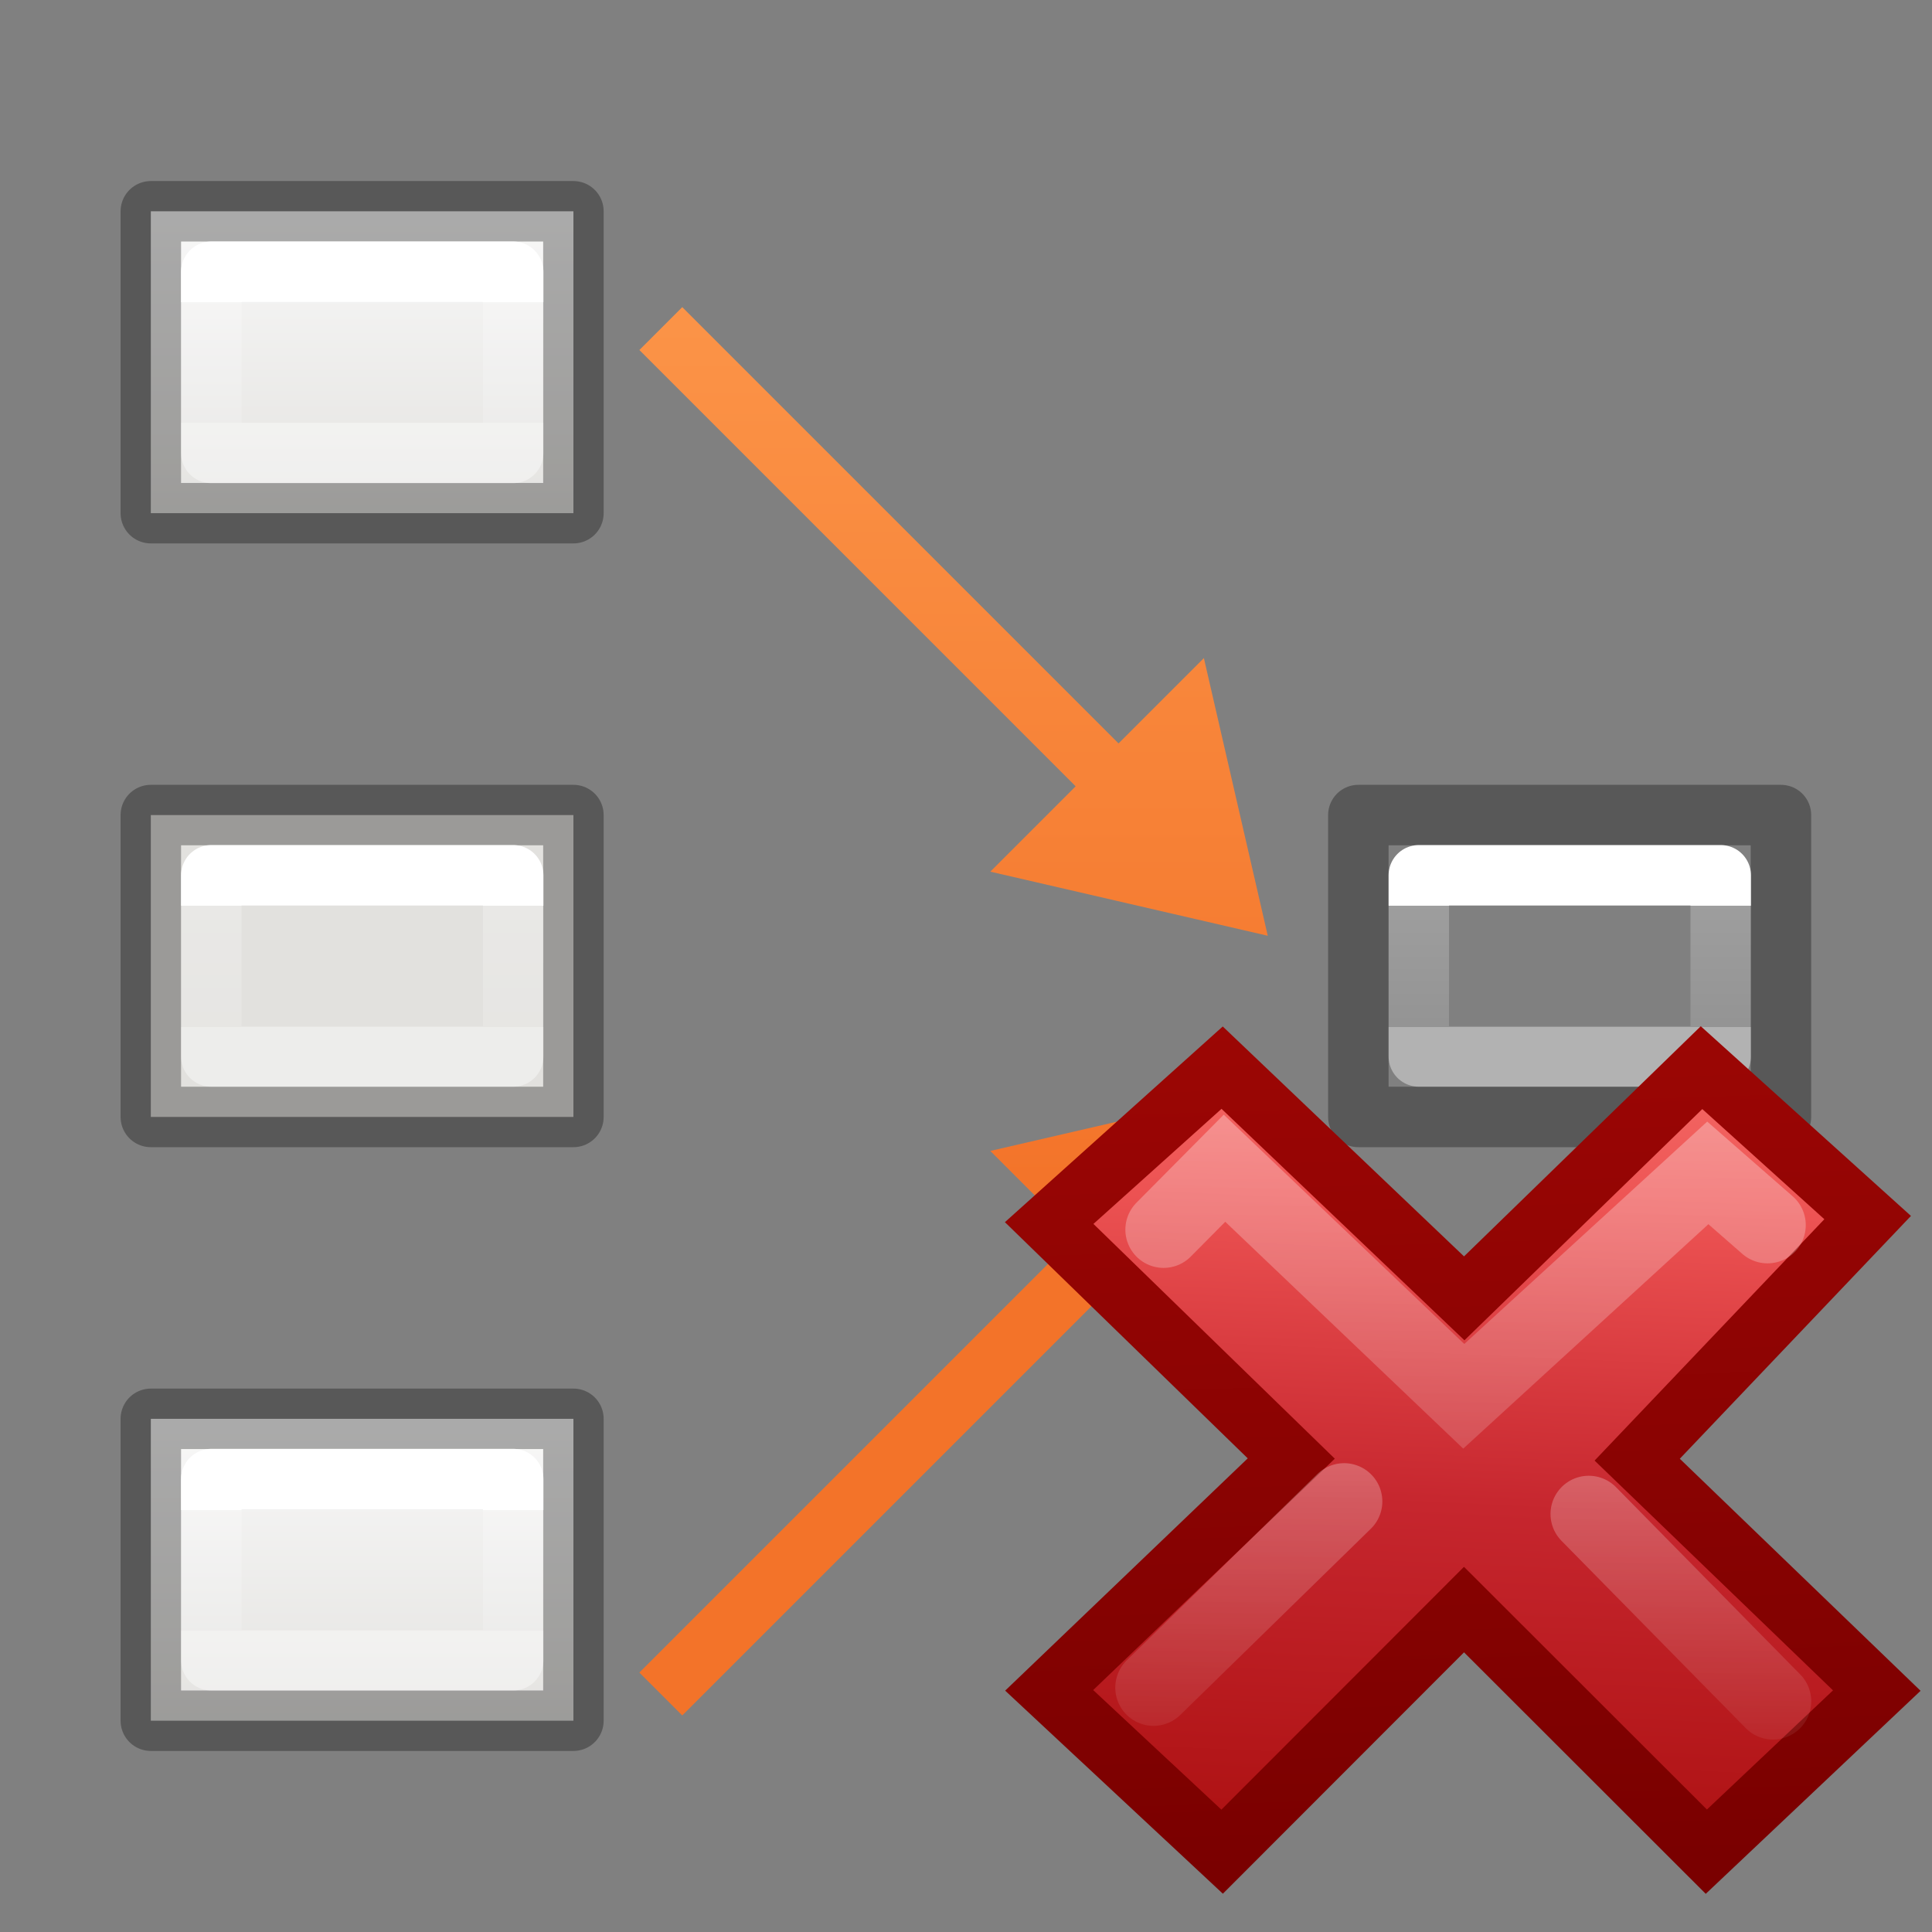
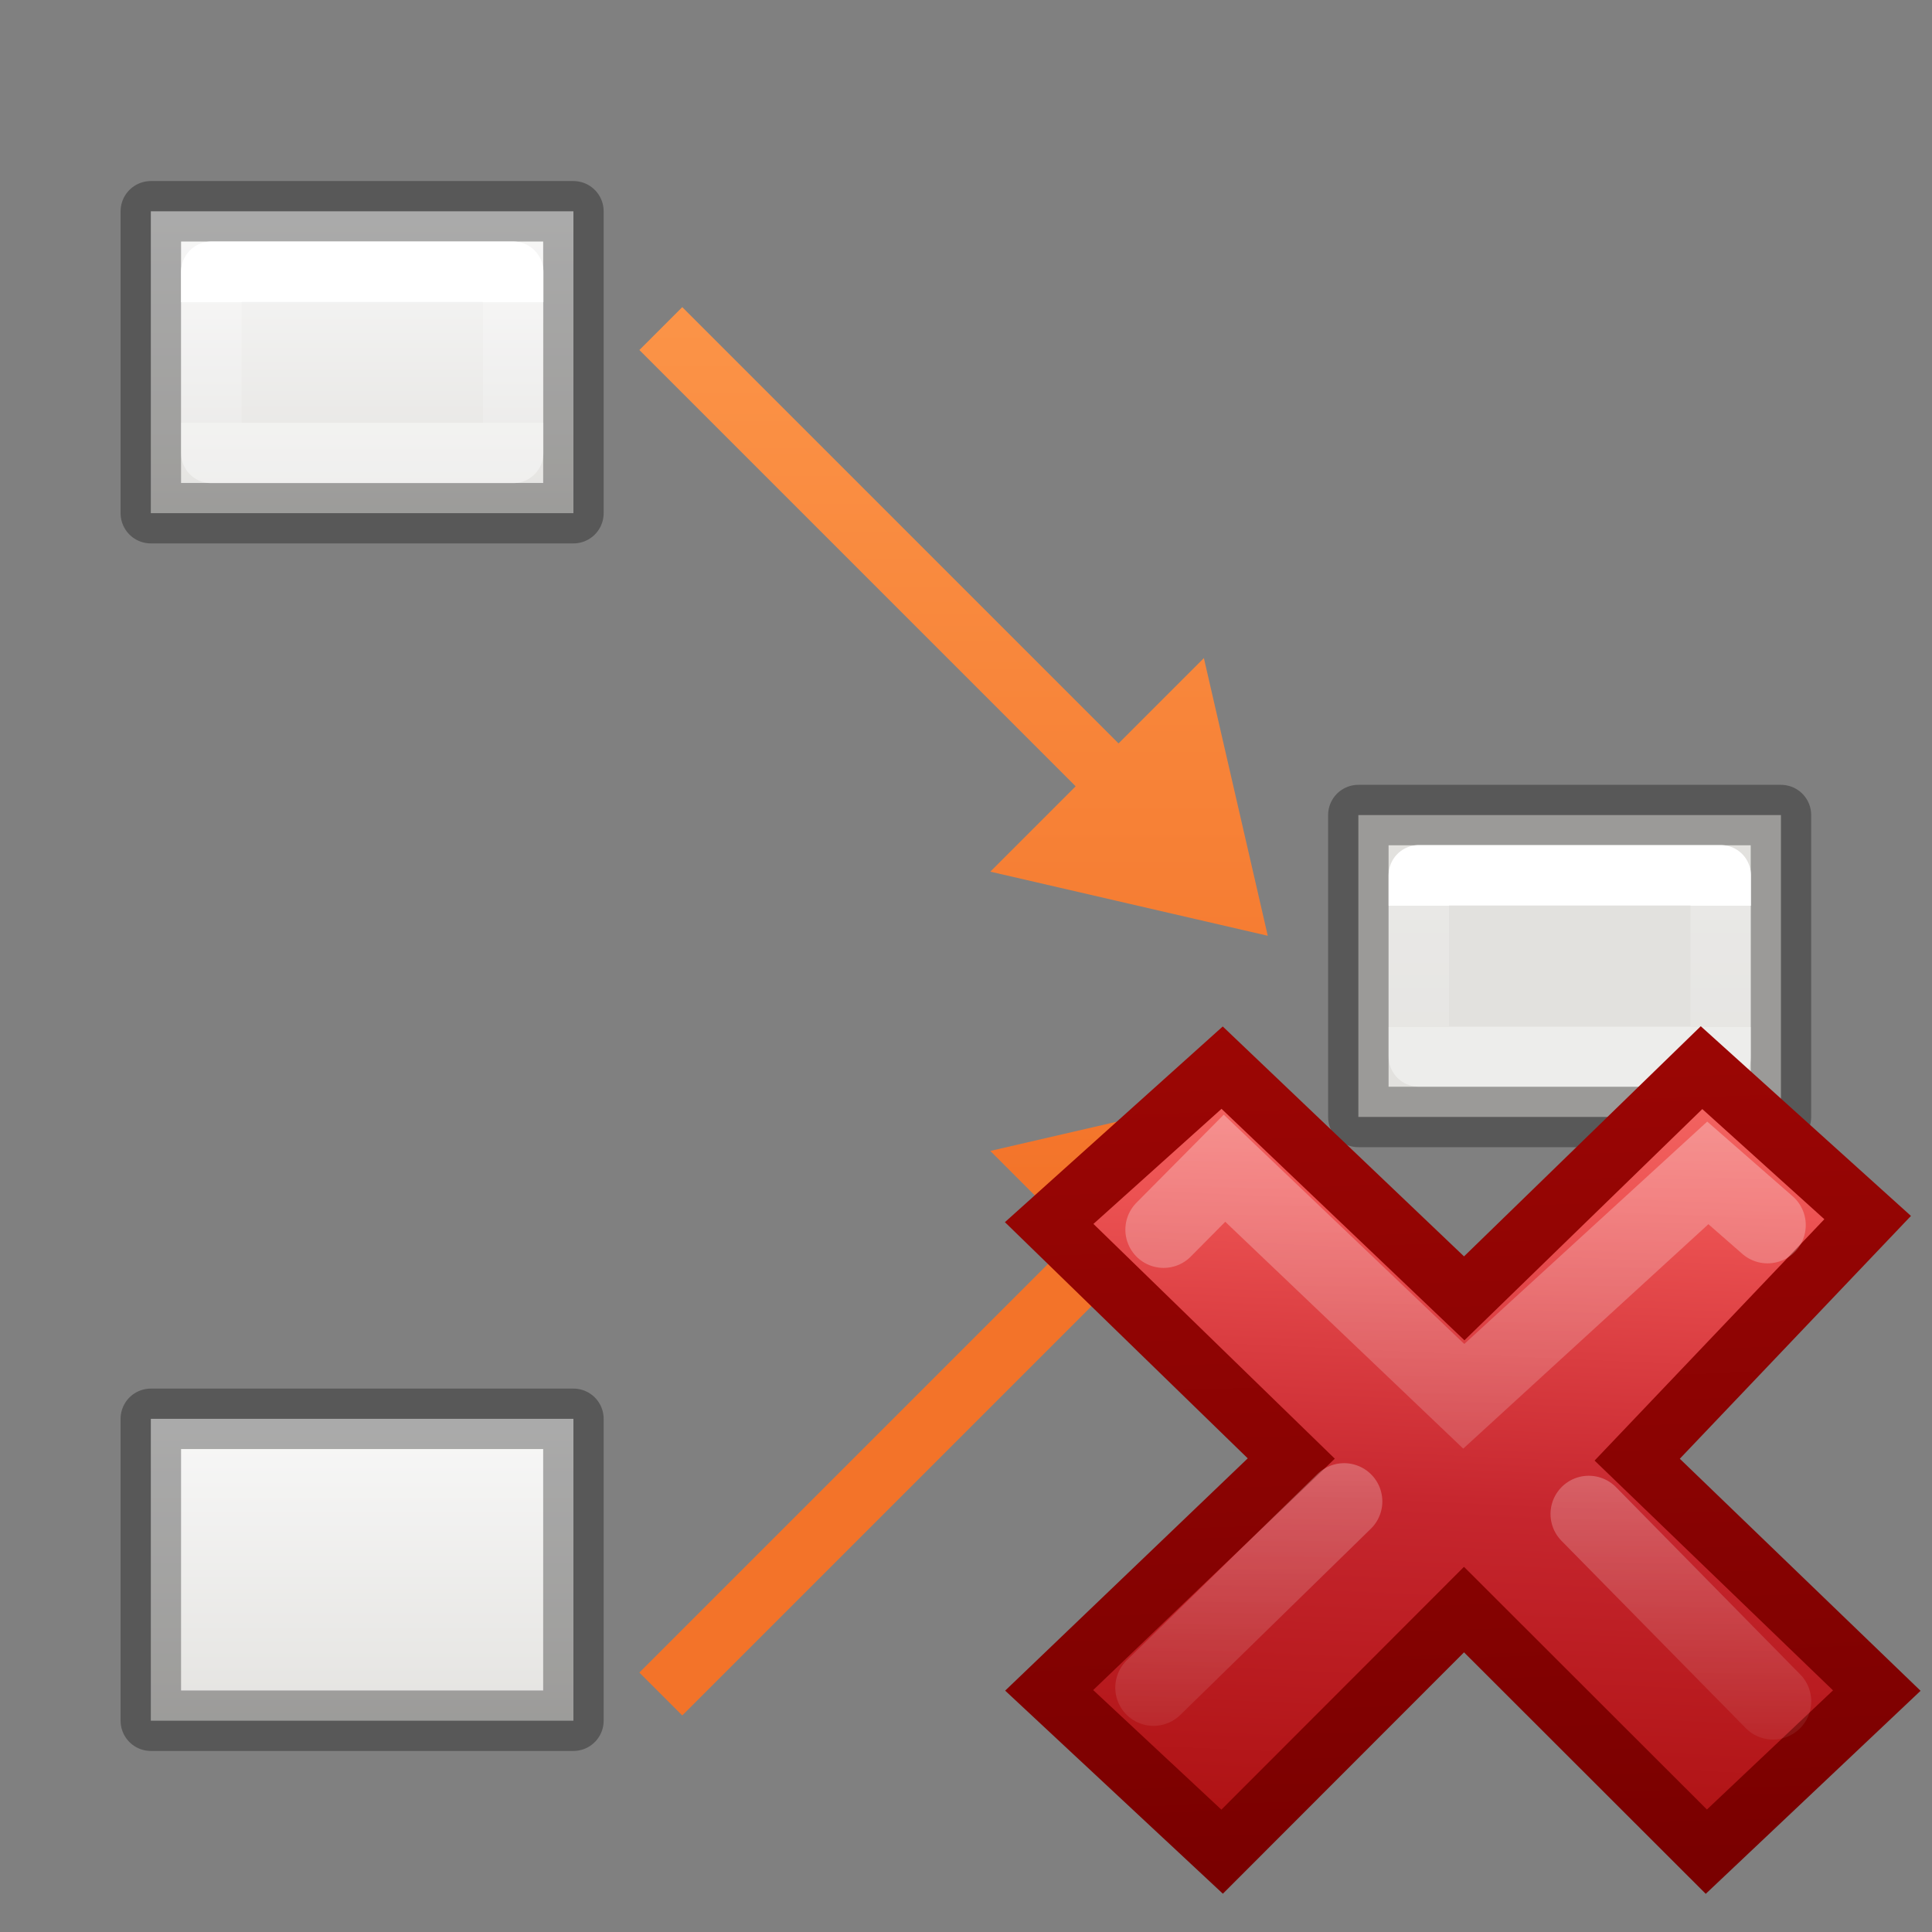
<svg xmlns="http://www.w3.org/2000/svg" xmlns:xlink="http://www.w3.org/1999/xlink" height="32" viewBox="0 0 8.467 8.467" width="32">
  <rect x="0" y="0" width="8.467" height="8.467" fill="#808080" stroke="none" />
  <linearGradient id="a" gradientTransform="matrix(.265 0 0 .265 .529 3.969)" gradientUnits="userSpaceOnUse" x1="18" x2="18" xlink:href="#b" y1="-16" y2="5" />
  <linearGradient id="b" gradientTransform="translate(-27.941 -10.602)" gradientUnits="userSpaceOnUse" x1="9" x2="9" y1="6" y2="15">
    <stop offset="0" stop-color="#ffa154" />
    <stop offset="1" stop-color="#f37329" />
  </linearGradient>
  <linearGradient id="c" gradientTransform="matrix(.265 0 0 -.265 .529 4.895)" gradientUnits="userSpaceOnUse" x1="18" x2="18" xlink:href="#b" y1="19.5" y2="-1.5" />
  <linearGradient id="d" gradientUnits="userSpaceOnUse" x1="6.879" x2="6.879" xlink:href="#q" y1="3.44" y2="5.027" />
  <linearGradient id="e" gradientTransform="matrix(-.265 0 0 .265 8.202 3.175)" gradientUnits="userSpaceOnUse" x1="8" x2="8" xlink:href="#f" y1="3" y2="5" />
  <linearGradient id="f" gradientTransform="matrix(.265 0 0 .265 5.556 5.821)" gradientUnits="userSpaceOnUse" x1="8" x2="8" y1="3" y2="5">
    <stop offset="0" stop-color="#fff" />
    <stop offset="0" stop-color="#fff" stop-opacity=".235" />
    <stop offset="1" stop-color="#fff" stop-opacity=".157" />
    <stop offset="1" stop-color="#fff" stop-opacity=".392" />
  </linearGradient>
  <linearGradient id="g" gradientTransform="matrix(-.265 0 0 .265 2.91 3.175)" gradientUnits="userSpaceOnUse" x1="8" x2="8" xlink:href="#f" y1="3" y2="5" />
  <linearGradient id="h" gradientTransform="matrix(-.265 0 0 .265 2.91 .529)" gradientUnits="userSpaceOnUse" x1="8" x2="8" xlink:href="#f" y1="3" y2="5" />
  <linearGradient id="i" gradientTransform="matrix(-.265 0 0 .265 2.91 5.821)" gradientUnits="userSpaceOnUse" x1="8" x2="8" xlink:href="#f" y1="3" y2="5" />
  <linearGradient id="j" gradientTransform="translate(-0 .133)" gradientUnits="userSpaceOnUse" x1="6.879" x2="6.879" xlink:href="#q" y1=".661" y2="2.249" />
  <linearGradient id="k" gradientTransform="translate(0 -.529)" gradientUnits="userSpaceOnUse" x1="6.879" x2="6.879" xlink:href="#q" y1="6.615" y2="8.202" />
  <linearGradient id="l" gradientTransform="matrix(.097 0 0 .094 12.422 6.433)" gradientUnits="userSpaceOnUse" x1="5.516" x2="2.93" y1="-26.406" y2="28.474">
    <stop offset="0" stop-color="#ff8c82" />
    <stop offset=".312" stop-color="#ed5353" />
    <stop offset=".571" stop-color="#c6262e" />
    <stop offset="1" stop-color="#a10705" />
  </linearGradient>
  <linearGradient id="m" gradientTransform="matrix(.168 0 0 .169 6.709 4.661)" gradientUnits="userSpaceOnUse" x1="1.004" x2=".228" y1="20.709" y2="-4.382">
    <stop offset="0" stop-color="#7a0000" />
    <stop offset="1" stop-color="#a10705" />
  </linearGradient>
  <linearGradient id="n" gradientTransform="matrix(.532 -.531 .532 .531 -14.042 11.965)" gradientUnits="userSpaceOnUse" x1="36.011" x2="16.331" xlink:href="#o" y1="13.023" y2="32.702" />
  <linearGradient id="o">
    <stop offset="0" stop-color="#fff" />
    <stop offset="1" stop-color="#fff" stop-opacity="0" />
  </linearGradient>
  <linearGradient id="p" gradientTransform="matrix(.532 -.531 .532 .531 -14.578 12.234)" gradientUnits="userSpaceOnUse" x1="28.449" x2="16.331" xlink:href="#o" y1="20.584" y2="32.702" />
  <linearGradient id="q" gradientTransform="matrix(.157 0 0 .159 .459 -.008)" gradientUnits="userSpaceOnUse" x1="25.132" x2="25.132" y1="15.5" y2="48.396">
    <stop offset="0" stop-color="#fafafa" />
    <stop offset="1" stop-color="#e2e1de" />
  </linearGradient>
  <path d="m5.556 4.101-1.216-.281.374-.374-1.912-1.912.188-.188 1.912 1.912.374-.374z" fill="url(#c)" />
  <path d="m5.556 4.763-1.216.281.374.374-1.912 1.912.188.188 1.912-1.912.374.374z" fill="url(#a)" />
  <g stroke="#000" stroke-linecap="square" stroke-linejoin="round" stroke-opacity=".316" stroke-width=".265" transform="translate(-5.292)">
    <path d="m5.953 6.218h1.852v1.323h-1.852z" fill="url(#k)" />
-     <path d="m5.953 3.572h1.852v1.323h-1.852z" fill="url(#d)" />
    <path d="m5.953.926h1.852v1.323h-1.852z" fill="url(#j)" />
  </g>
  <g stroke-width=".265">
    <path d="m5.953 3.572h1.852v1.323h-1.852z" fill="url(#d)" stroke="#000" stroke-linecap="square" stroke-linejoin="round" stroke-opacity=".316" />
    <path d="m7.541 3.836h-1.323v.794h1.323z" fill="none" stroke="url(#e)" stroke-linecap="round" stroke-linejoin="round" />
    <path d="m8.225 7.409-1.05-1.012 1.01-1.061-.728-.657-1.04 1.011-1.061-1.011-.758.681 1.061 1.032-1.061 1.016.758.707 1.06-1.061 1.062 1.061z" fill="url(#l)" stroke="url(#m)" />
  </g>
  <g fill="none" stroke-linecap="round">
    <g stroke-width="1.752" transform="matrix(.265 0 0 .265 .061 .049)">
      <path d="m18.918 7.066-1.368-1.196-5.59 5.117-5.48-5.224-1.395 1.407" opacity=".4" stroke="url(#n)" transform="matrix(.722 0 0 .722 15.342 14.974)" />
      <path d="m19.043 17.973-4.22-4.29m-5.604-.288-4.365 4.265" opacity=".4" stroke="url(#p)" transform="matrix(.722 0 0 .722 15.342 14.974)" />
    </g>
    <g stroke-linejoin="round" stroke-width=".265">
-       <path d="m2.249 6.482h-1.323v.794h1.323z" stroke="url(#i)" />
-       <path d="m2.249 3.836h-1.323v.794h1.323z" stroke="url(#g)" />
      <path d="m2.249 1.191h-1.323v.794h1.323z" stroke="url(#h)" />
    </g>
  </g>
</svg>